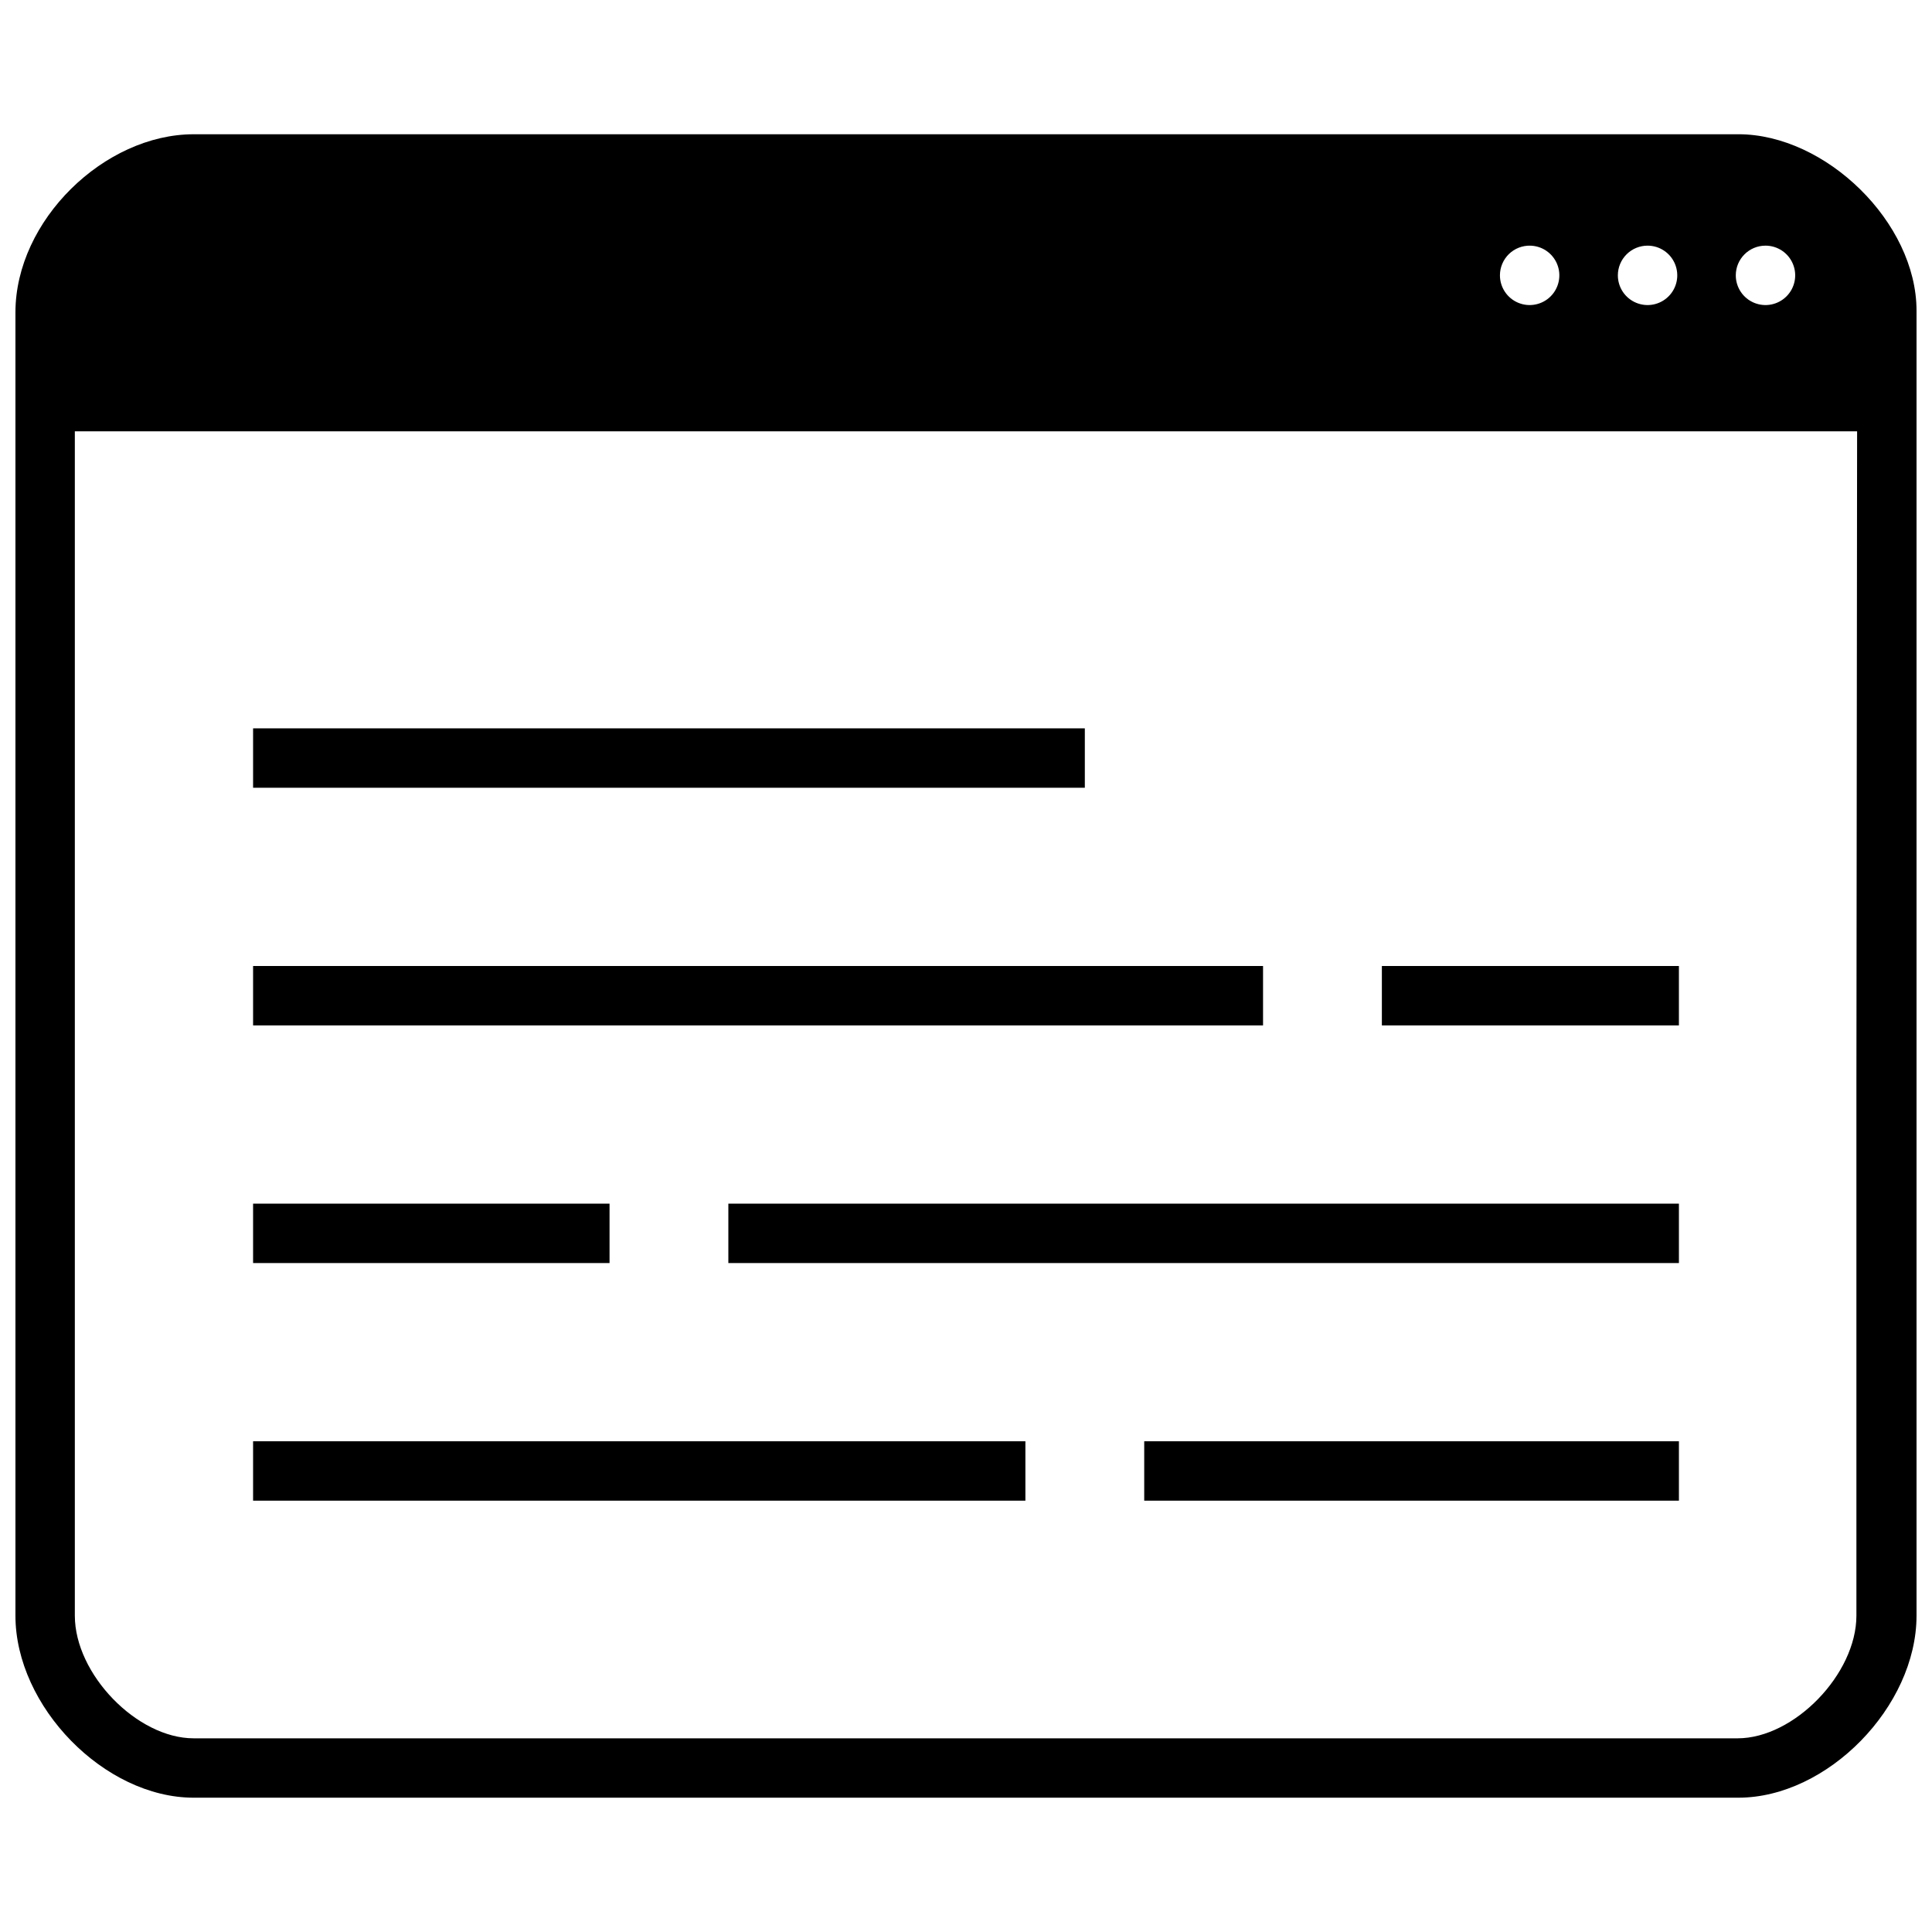
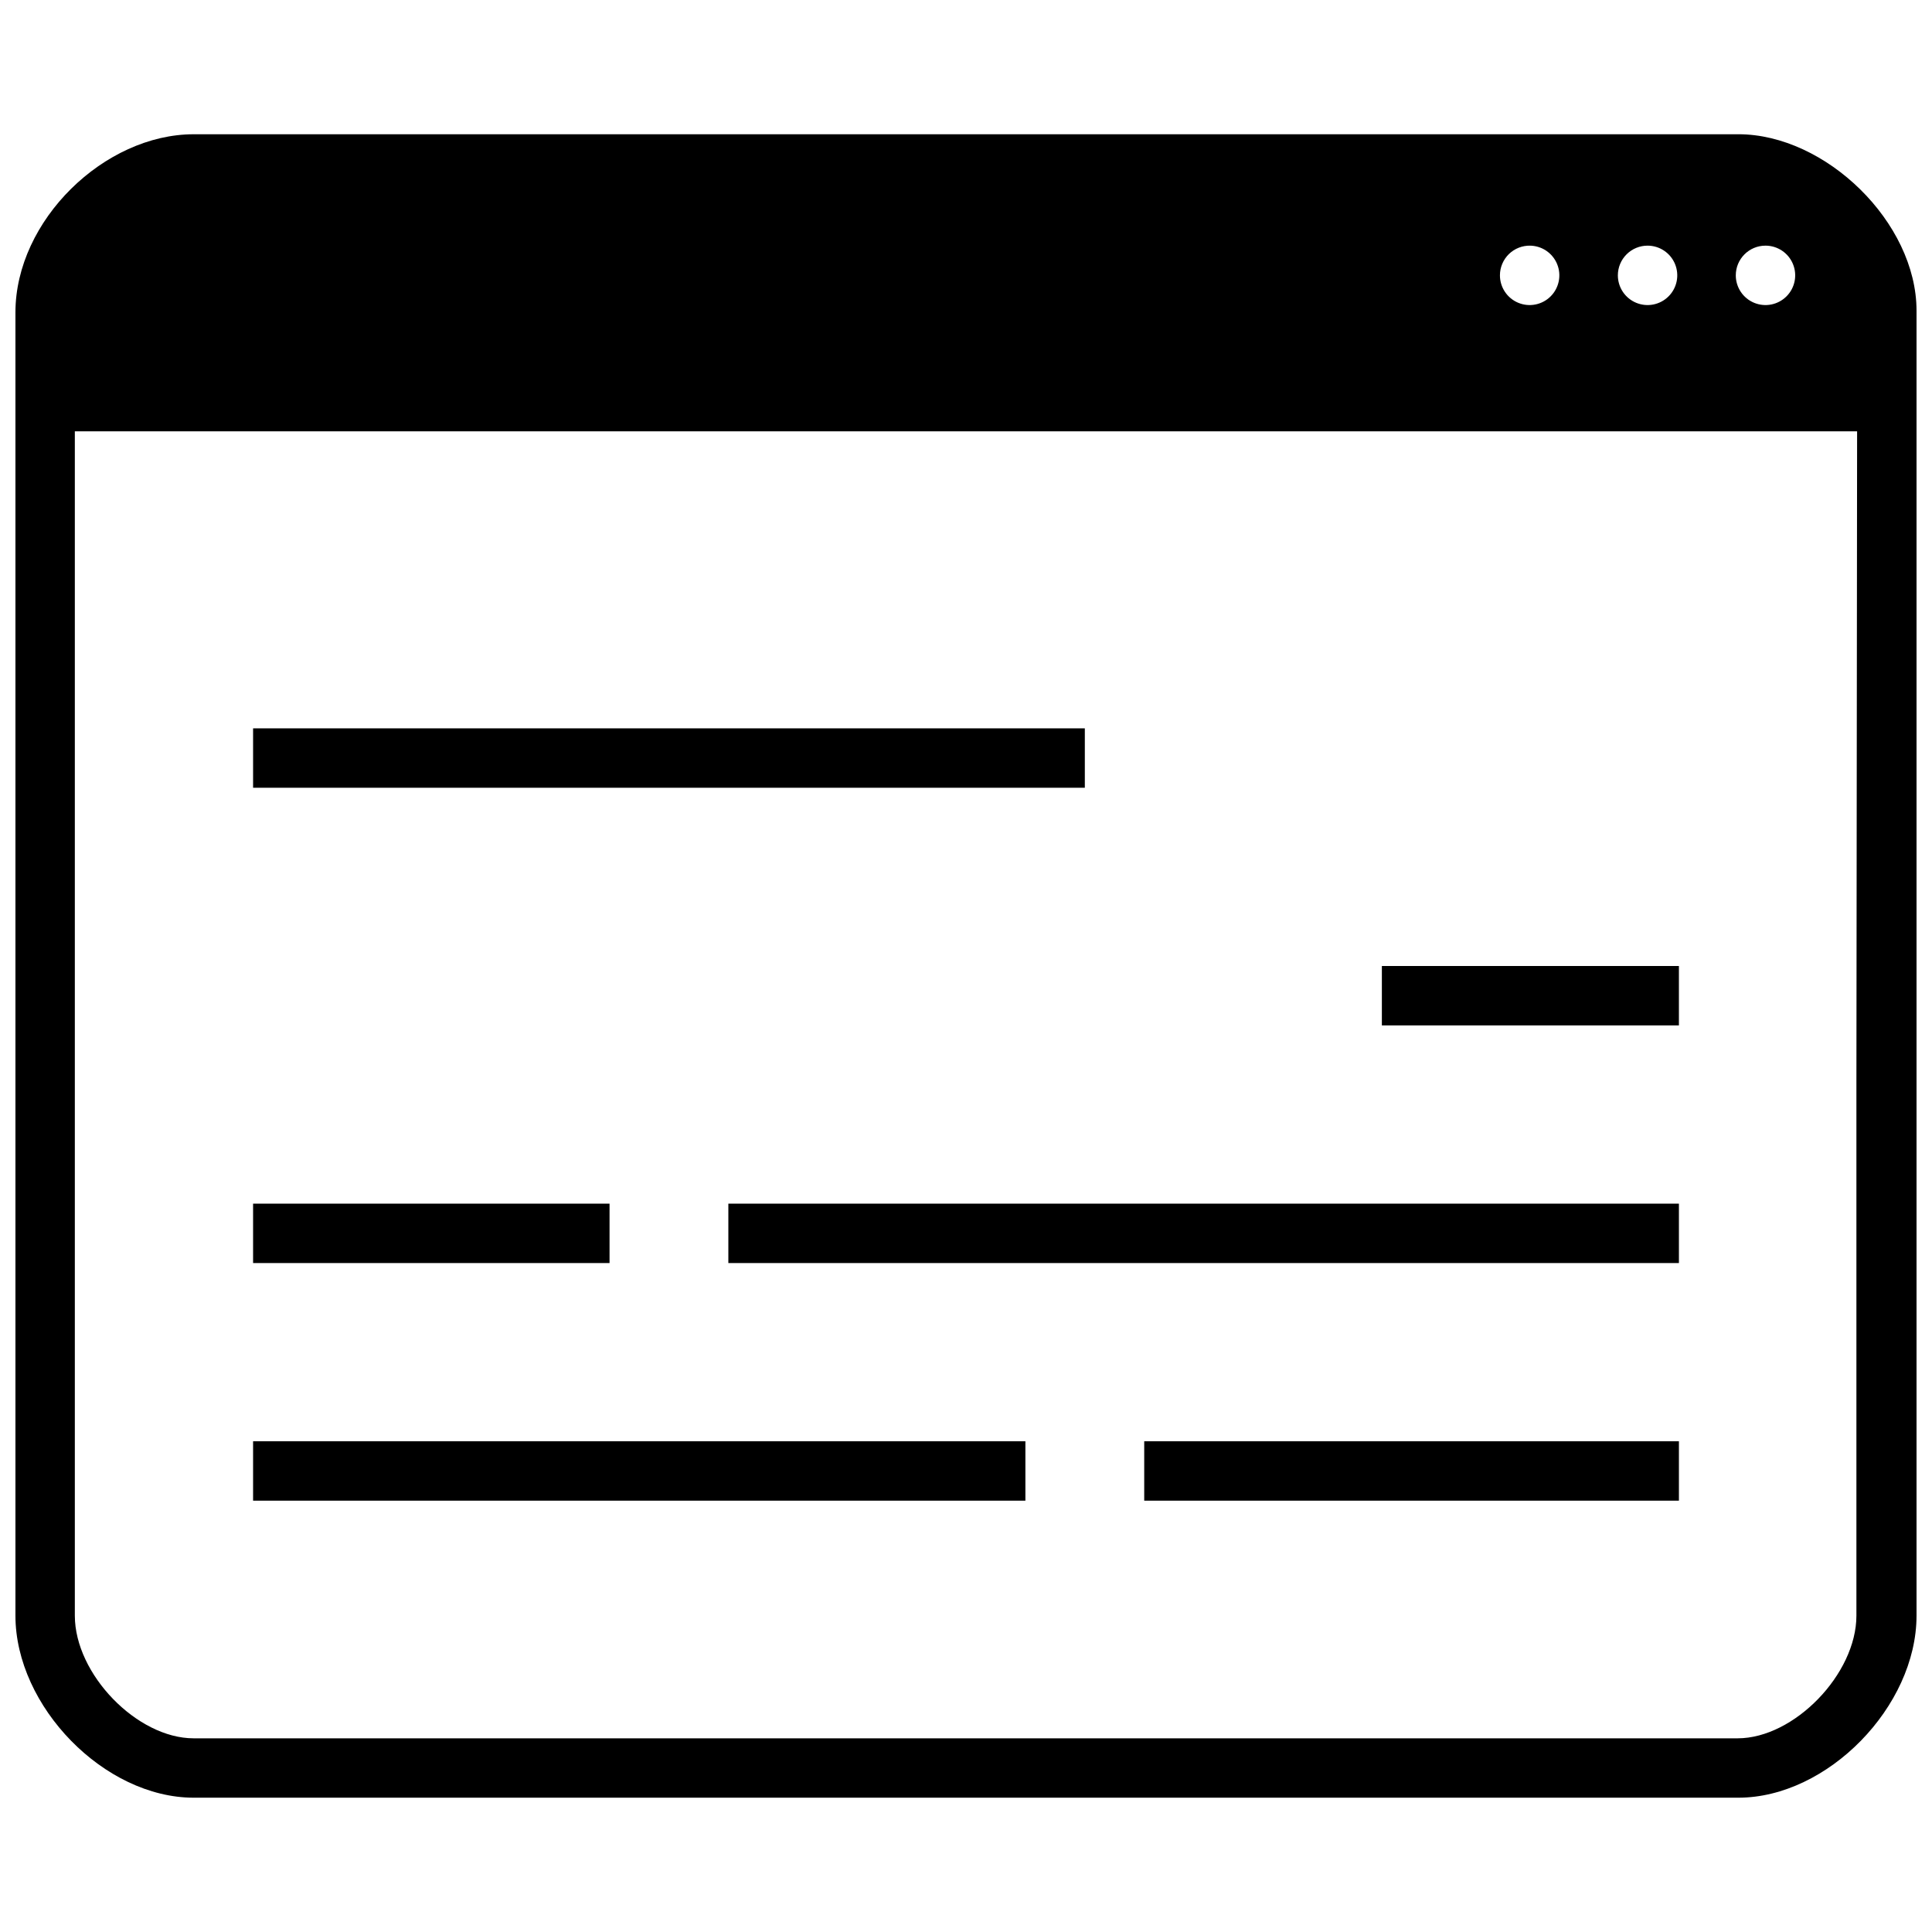
<svg xmlns="http://www.w3.org/2000/svg" width="800px" height="800px" version="1.1" viewBox="144 144 512 512">
  <defs>
    <clipPath id="a">
      <path d="m148.09 179h503.81v442h-503.81z" />
    </clipPath>
  </defs>
  <g clip-path="url(#a)">
    <path d="m604.67 179.58h-409.35c-23.613 0-47.23 22.789-47.23 47.23v345.34c0 24.133 23.617 48.258 47.23 48.258h409.35c23.617 0 47.23-24.129 47.23-48.254v-345.82c0-23.379-24.047-46.758-47.23-46.758zm7.203 29.52c3.184 0 6.055 1.918 7.273 4.859 1.219 2.941 0.543 6.328-1.707 8.578-2.254 2.254-5.637 2.926-8.578 1.707-2.941-1.219-4.859-4.09-4.859-7.273 0-4.348 3.523-7.871 7.871-7.871zm-31.25 0h-0.004c3.184 0 6.055 1.918 7.273 4.859 1.219 2.941 0.547 6.328-1.707 8.578-2.25 2.254-5.637 2.926-8.578 1.707s-4.859-4.09-4.859-7.273c0-2.094 0.836-4.102 2.32-5.578 1.484-1.477 3.496-2.305 5.59-2.293zm-31.25 0h-0.004c3.184 0 6.055 1.918 7.273 4.859 1.219 2.941 0.543 6.328-1.707 8.578-2.254 2.254-5.637 2.926-8.578 1.707s-4.859-4.09-4.859-7.273c-0.004-2.121 0.855-4.152 2.371-5.637 1.52-1.48 3.574-2.285 5.695-2.234zm86.594 221.99v141.07c0 15.469-16.492 32.512-31.488 32.512h-409.16c-14.996 0-31.488-17.004-31.488-32.512v-313.86h472.32z" />
  </g>
  <path d="m211.07 337.02h220.42v15.742h-220.42z" />
-   <path d="m211.07 400h267.65v15.742h-267.65z" />
  <path d="m510.21 400h78.719v15.742h-78.719z" />
  <path d="m337.02 462.98h251.91v15.742h-251.91z" />
  <path d="m211.07 462.98h94.465v15.742h-94.465z" />
  <path d="m211.07 525.95h204.67v15.742h-204.67z" />
  <path d="m447.23 525.95h141.7v15.742h-141.7z" />
</svg>